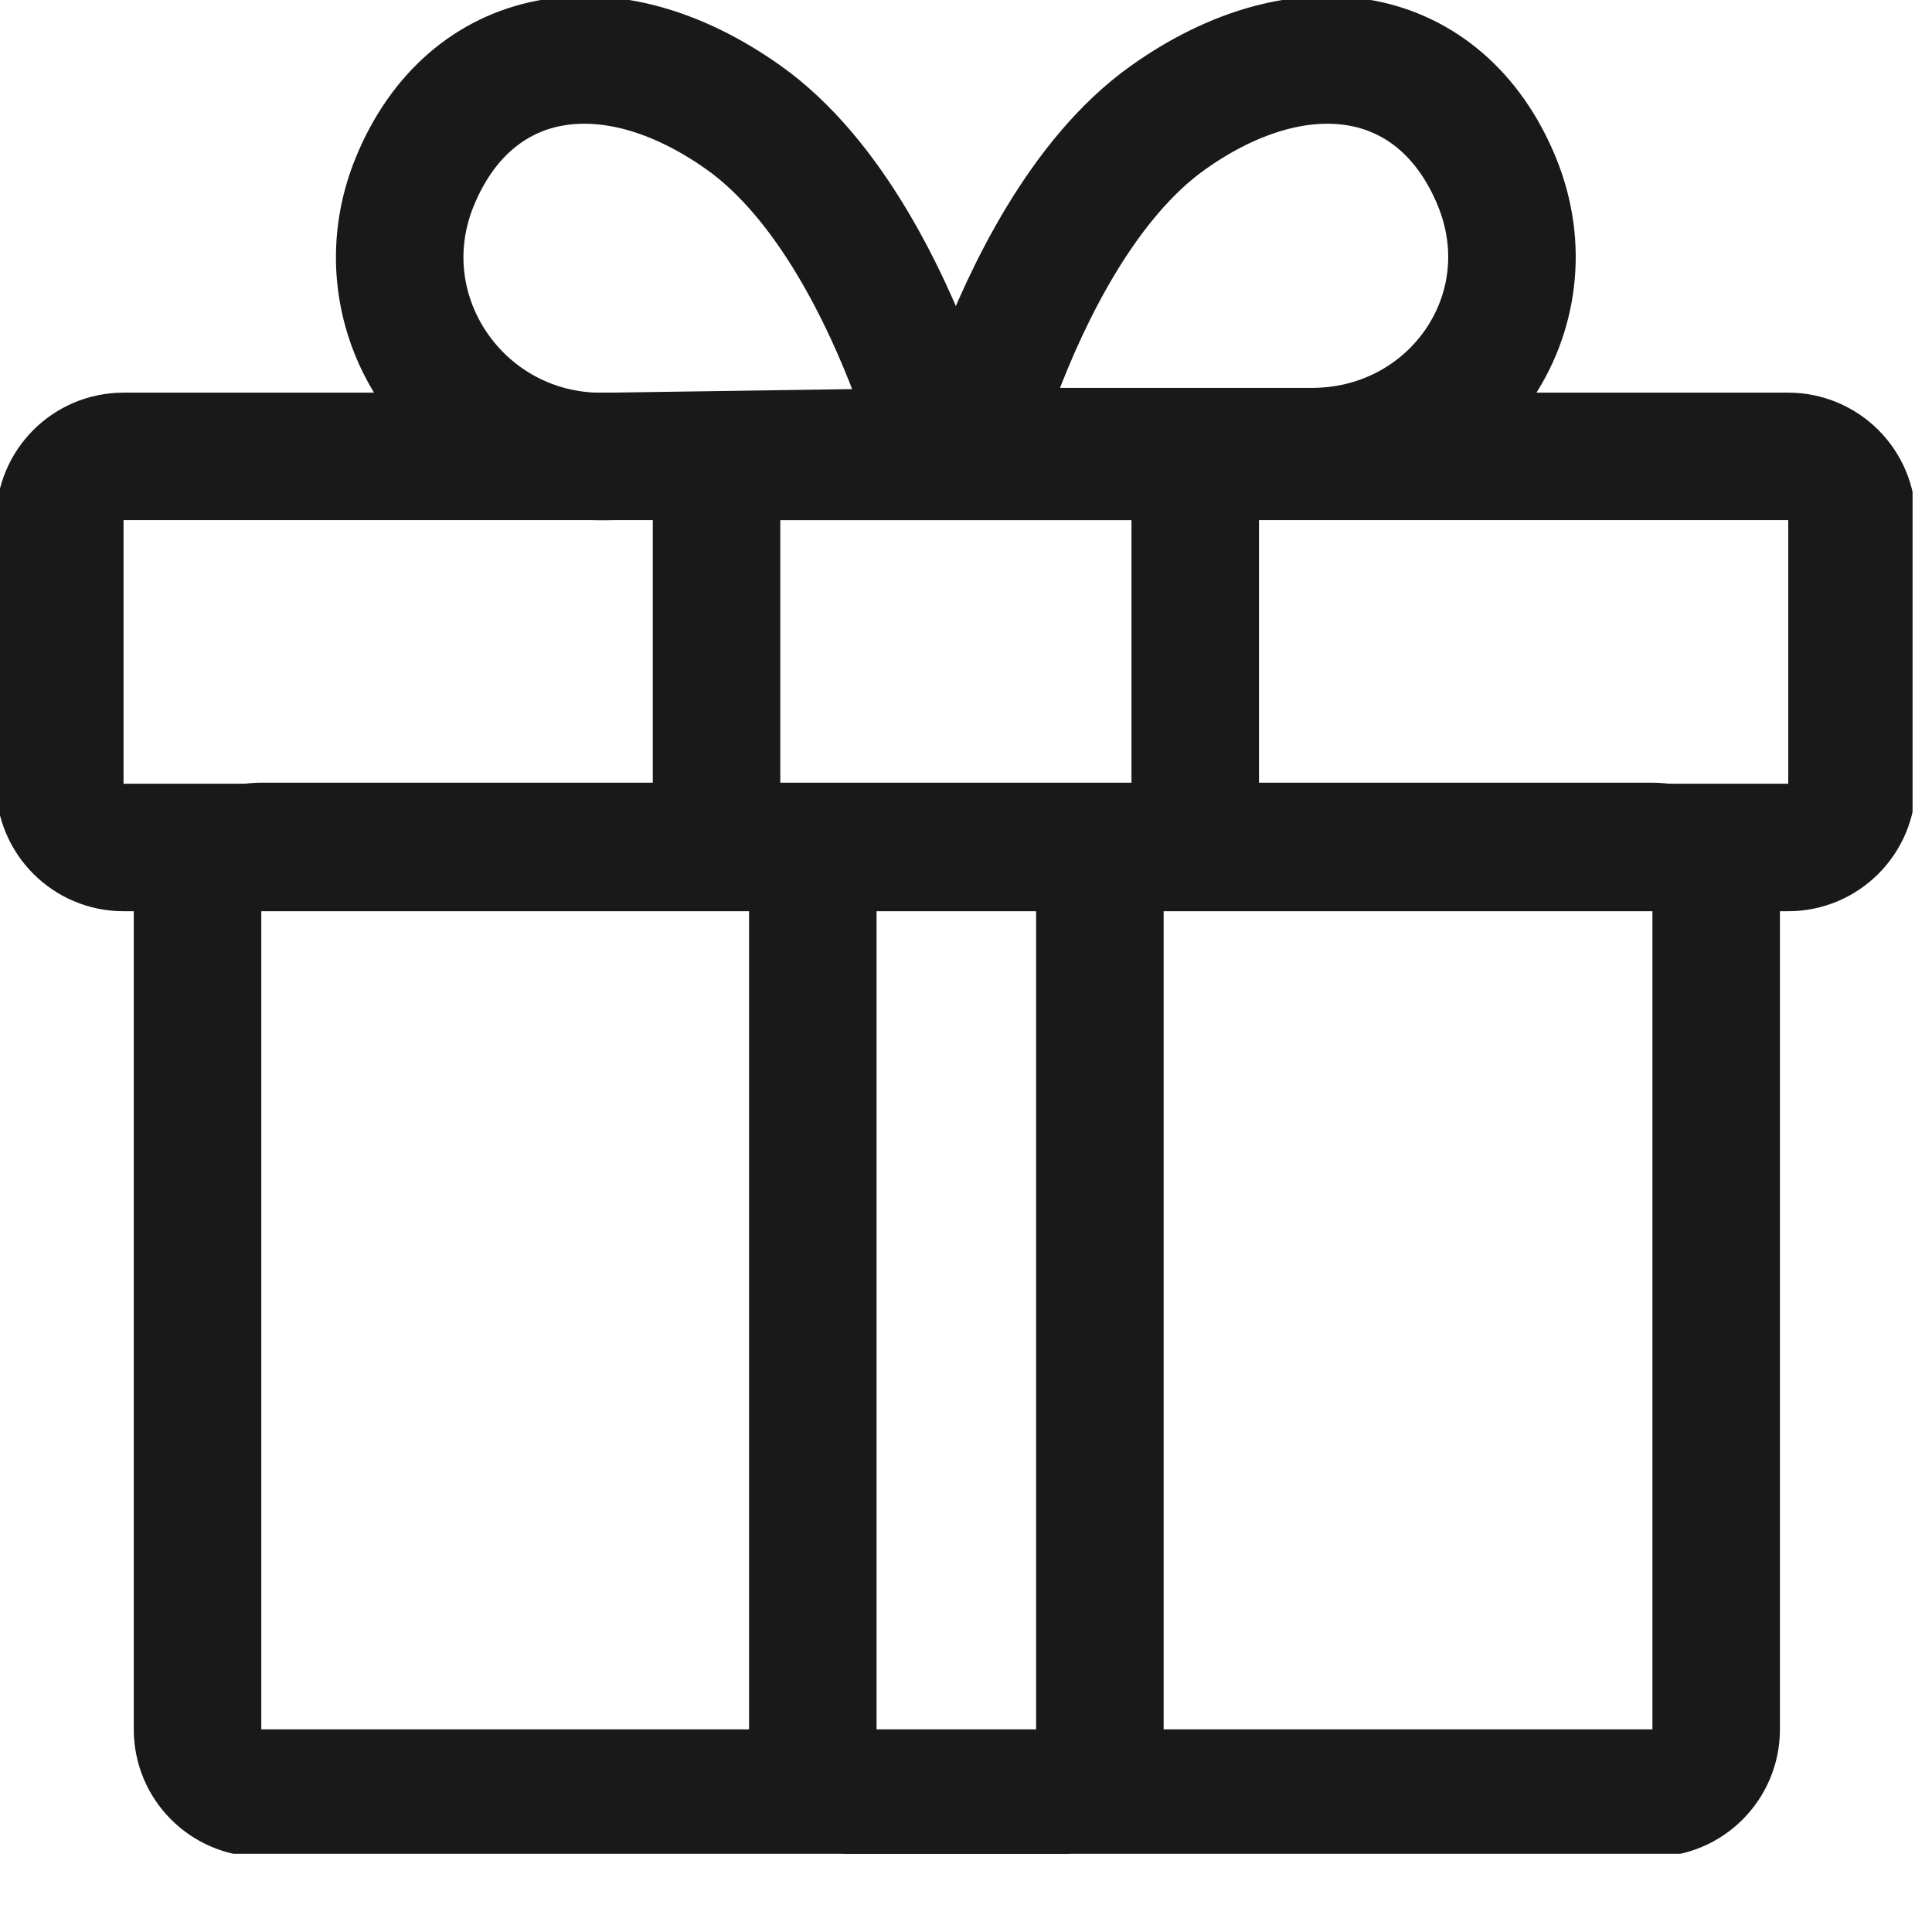
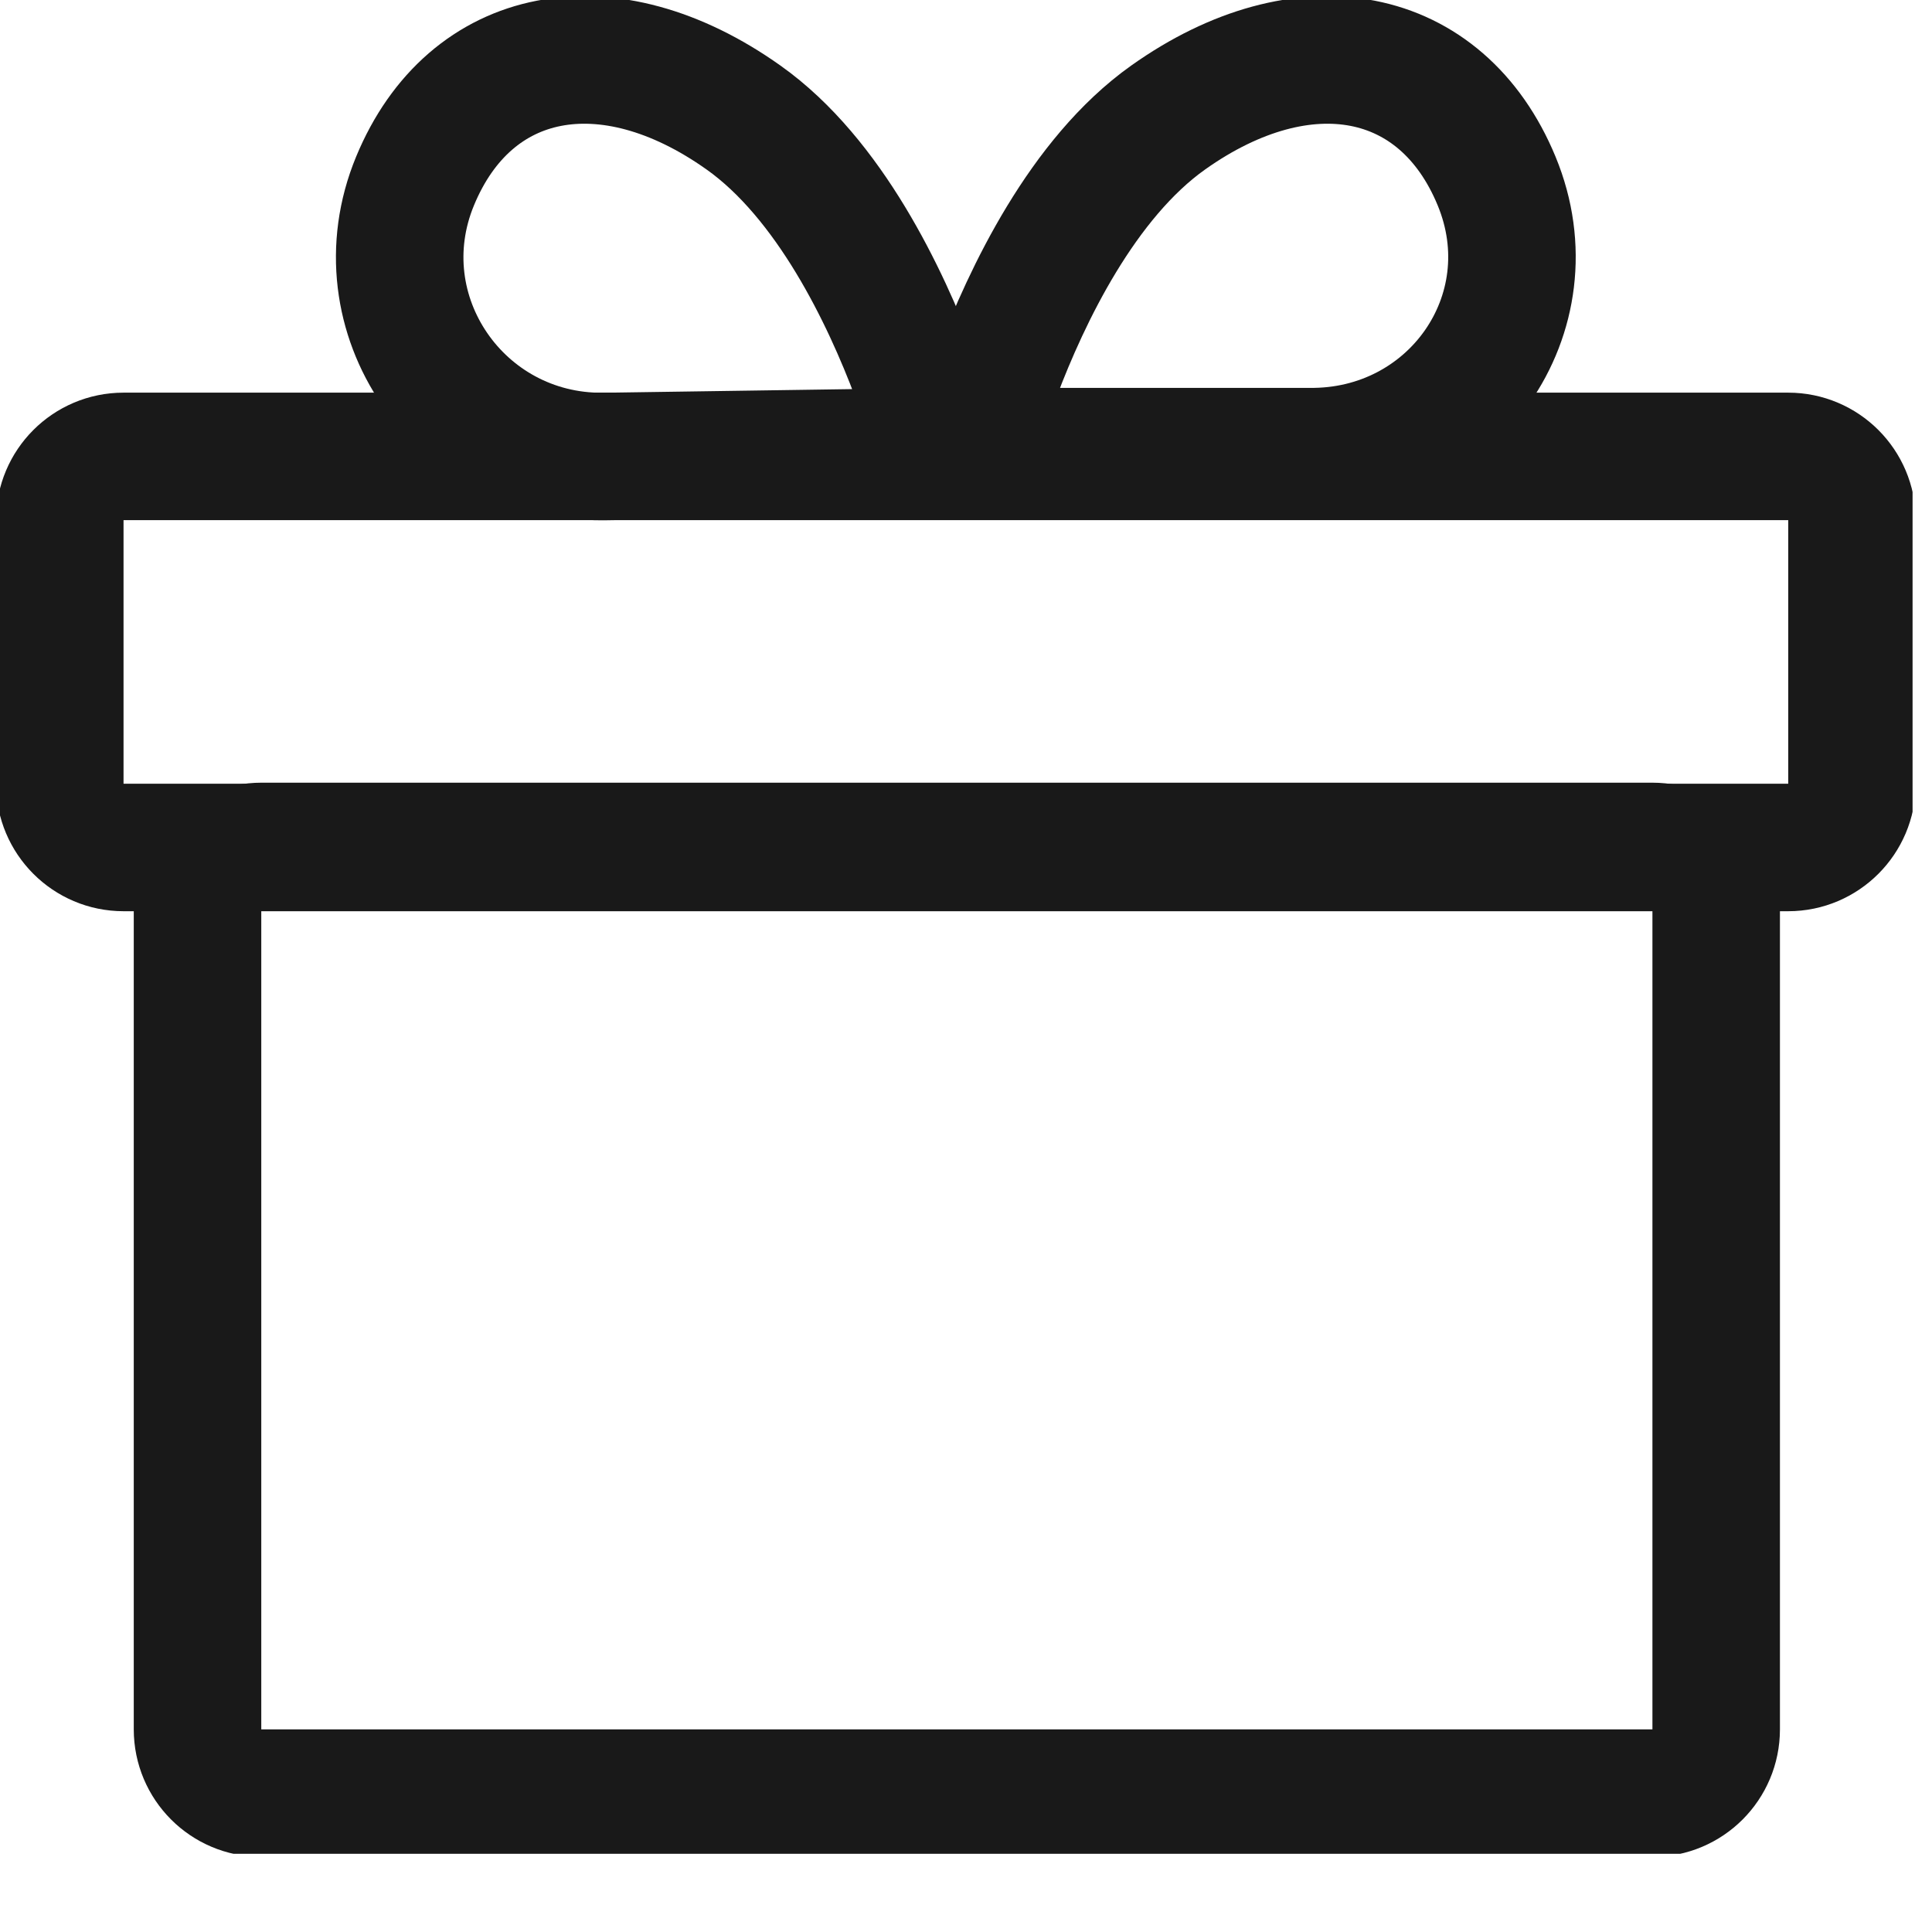
<svg xmlns="http://www.w3.org/2000/svg" fill="none" viewBox="0 0 17 17" height="17" width="17">
  <g clip-path="url(#clip0_1150_829)">
    <path stroke-miterlimit="10" stroke-width="1.122" stroke="#191919" d="M14.54 7.448H2.299C1.989 7.448 1.738 7.699 1.738 8.009V15.217C1.738 15.527 1.989 15.778 2.299 15.778H14.54C14.85 15.778 15.101 15.527 15.101 15.217V8.009C15.101 7.699 14.85 7.448 14.54 7.448Z" />
    <path stroke-miterlimit="10" stroke-width="1.122" stroke="#191919" d="M15.735 4.016H1.087C0.777 4.016 0.526 4.267 0.526 4.577V6.896C0.526 7.205 0.777 7.457 1.087 7.457H15.735C16.044 7.457 16.296 7.205 16.296 6.896V4.577C16.296 4.267 16.044 4.016 15.735 4.016Z" />
-     <path stroke-miterlimit="10" stroke-width="1.122" stroke="#191919" d="M6.866 4.016C6.556 4.016 6.305 4.267 6.305 4.577V7.024C6.305 7.258 6.495 7.448 6.729 7.448C6.963 7.448 7.152 7.638 7.152 7.872V15.226C7.152 15.535 7.403 15.787 7.713 15.787H9.117C9.426 15.787 9.678 15.535 9.678 15.226V7.868C9.678 7.636 9.865 7.448 10.097 7.448C10.329 7.448 10.517 7.26 10.517 7.029V4.577C10.517 4.267 10.265 4.016 9.956 4.016H6.866Z" />
    <path stroke-miterlimit="10" stroke-width="1.122" stroke="#191919" d="M13.169 1.593C13.652 2.762 12.779 3.991 11.516 3.974H9.273C8.906 3.974 8.645 3.631 8.774 3.289C9.034 2.601 9.525 1.569 10.279 1.034C11.474 0.186 12.686 0.424 13.169 1.593Z" />
    <path stroke-miterlimit="10" stroke-width="1.122" stroke="#191919" d="M3.652 1.593C3.169 2.762 4.042 4.025 5.305 4.017L7.559 3.984C7.922 3.979 8.178 3.638 8.051 3.299C7.792 2.611 7.3 1.571 6.542 1.034C5.347 0.186 4.135 0.424 3.652 1.593Z" />
  </g>
  <defs>
    <clipPath id="clip0_1150_829">
      <rect fill="white" height="16.312" width="16.829" />
    </clipPath>
  </defs>
</svg>